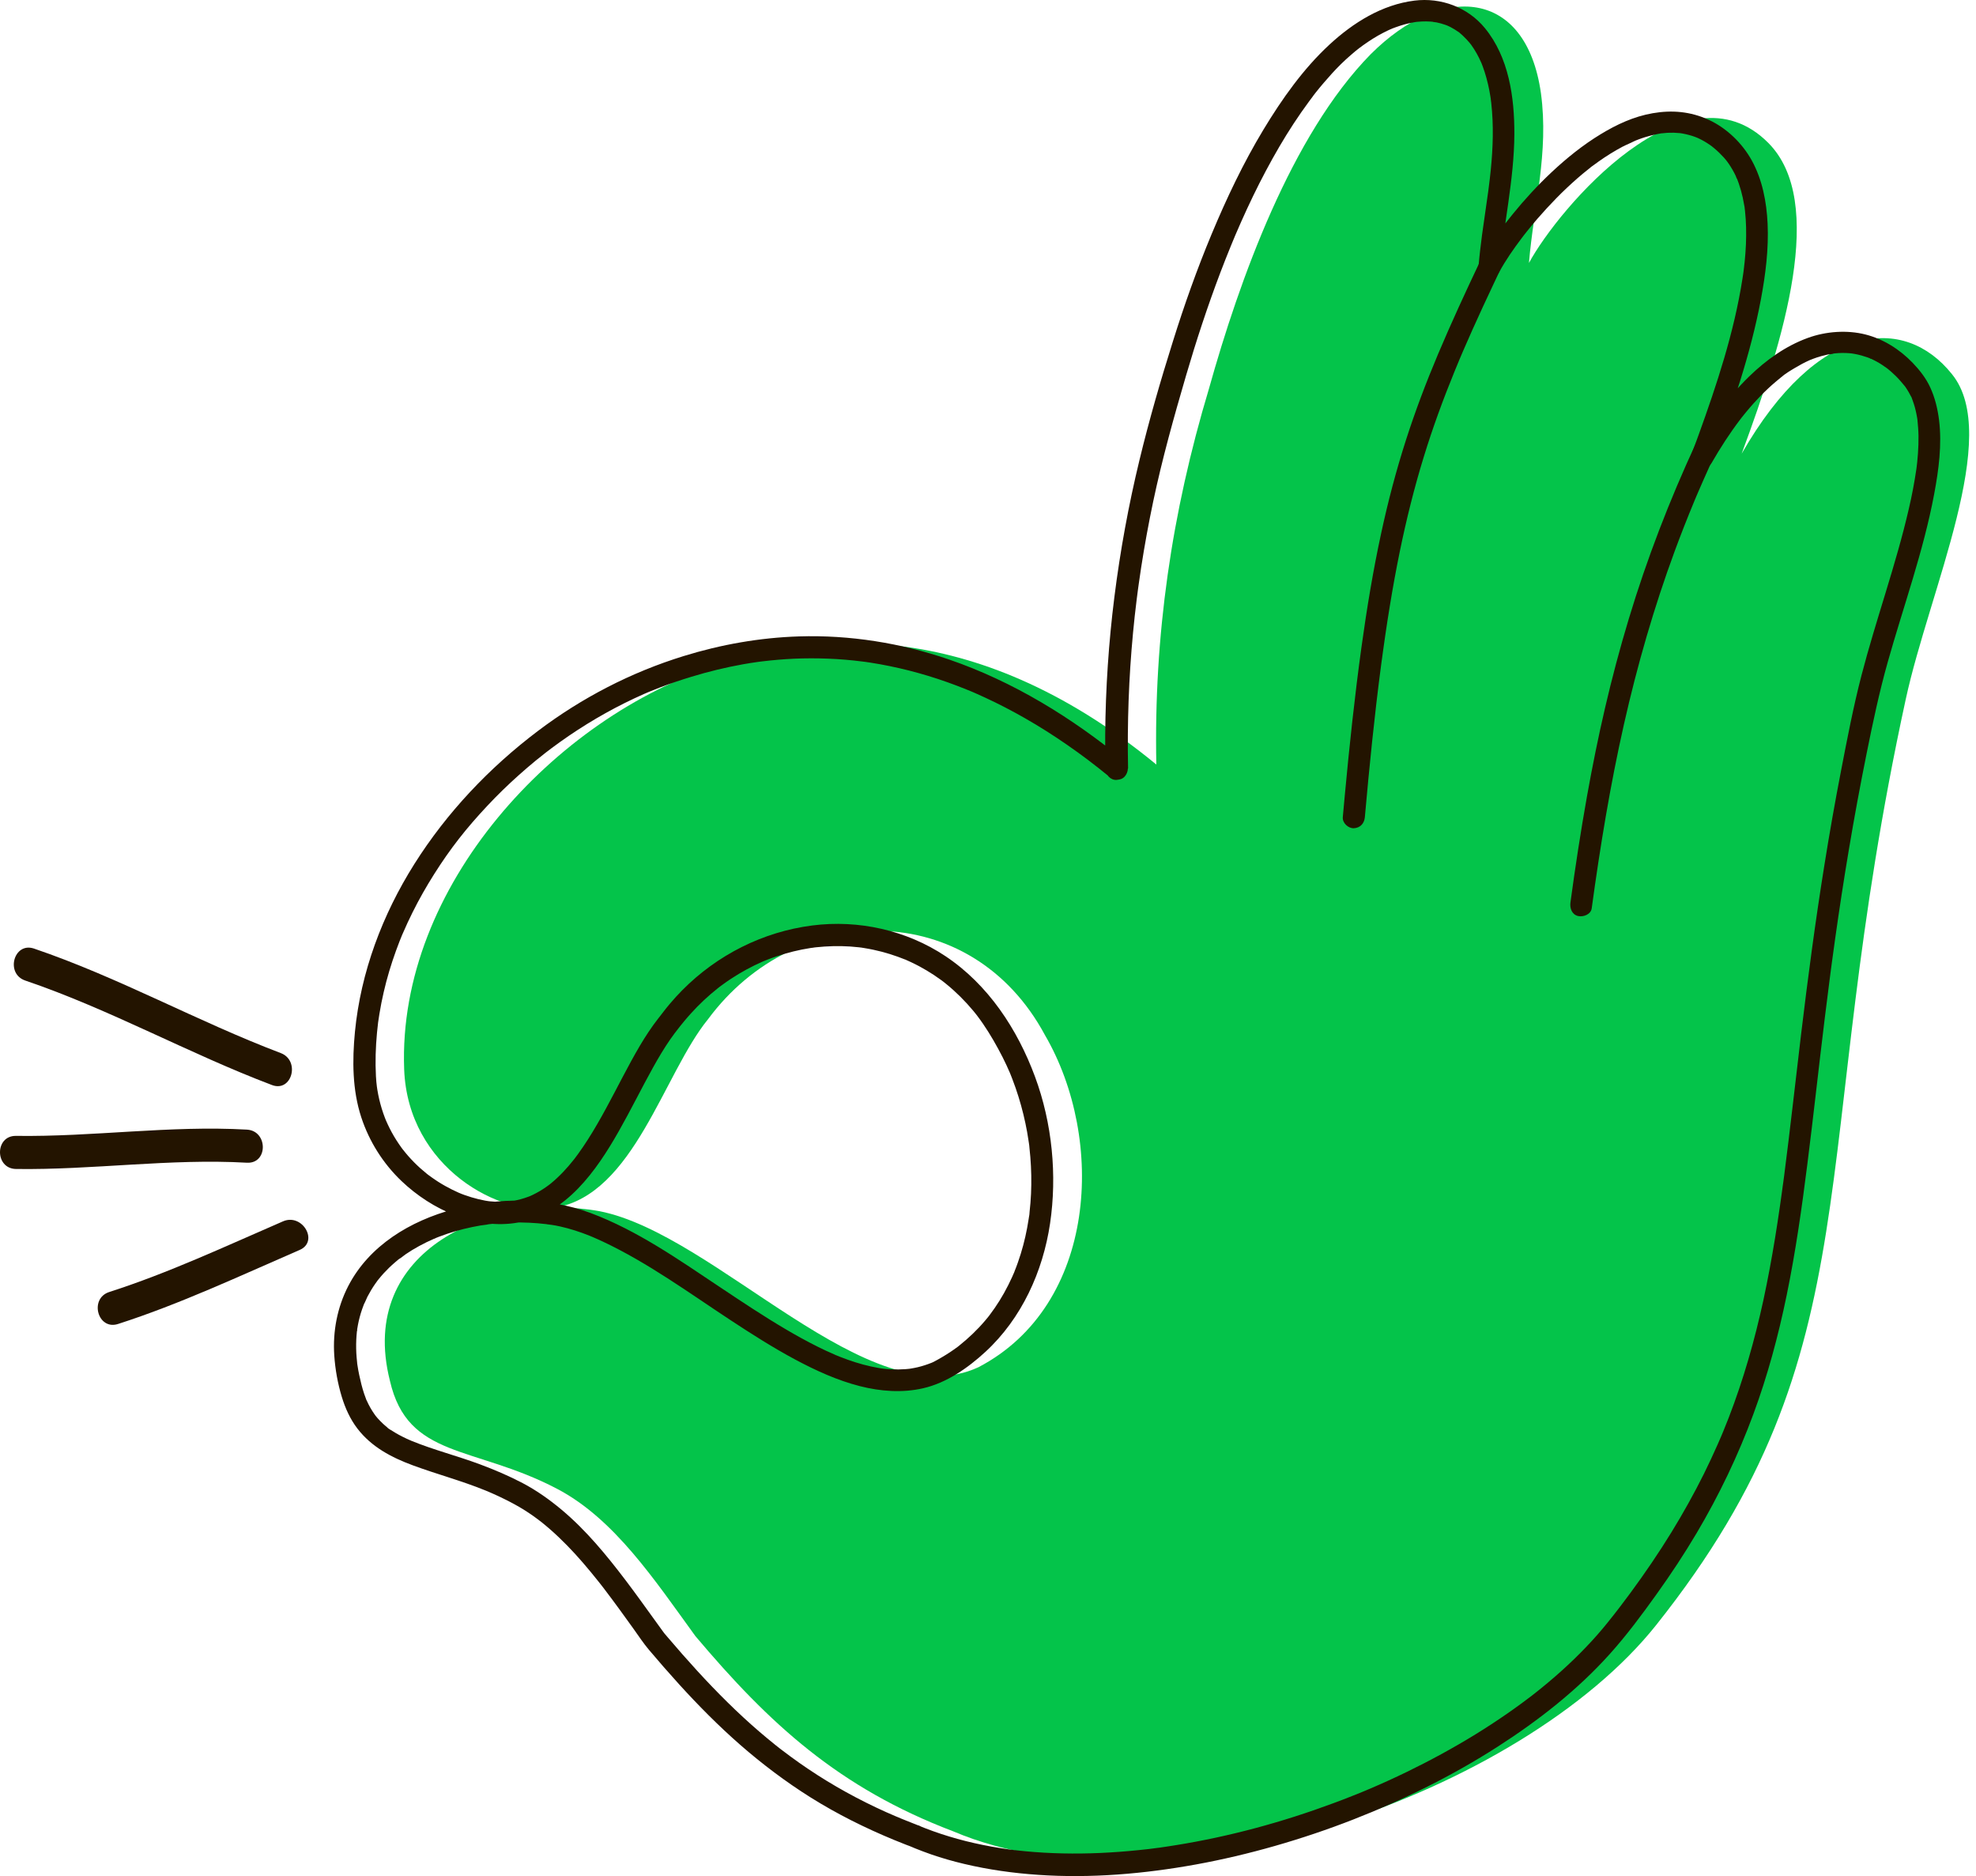
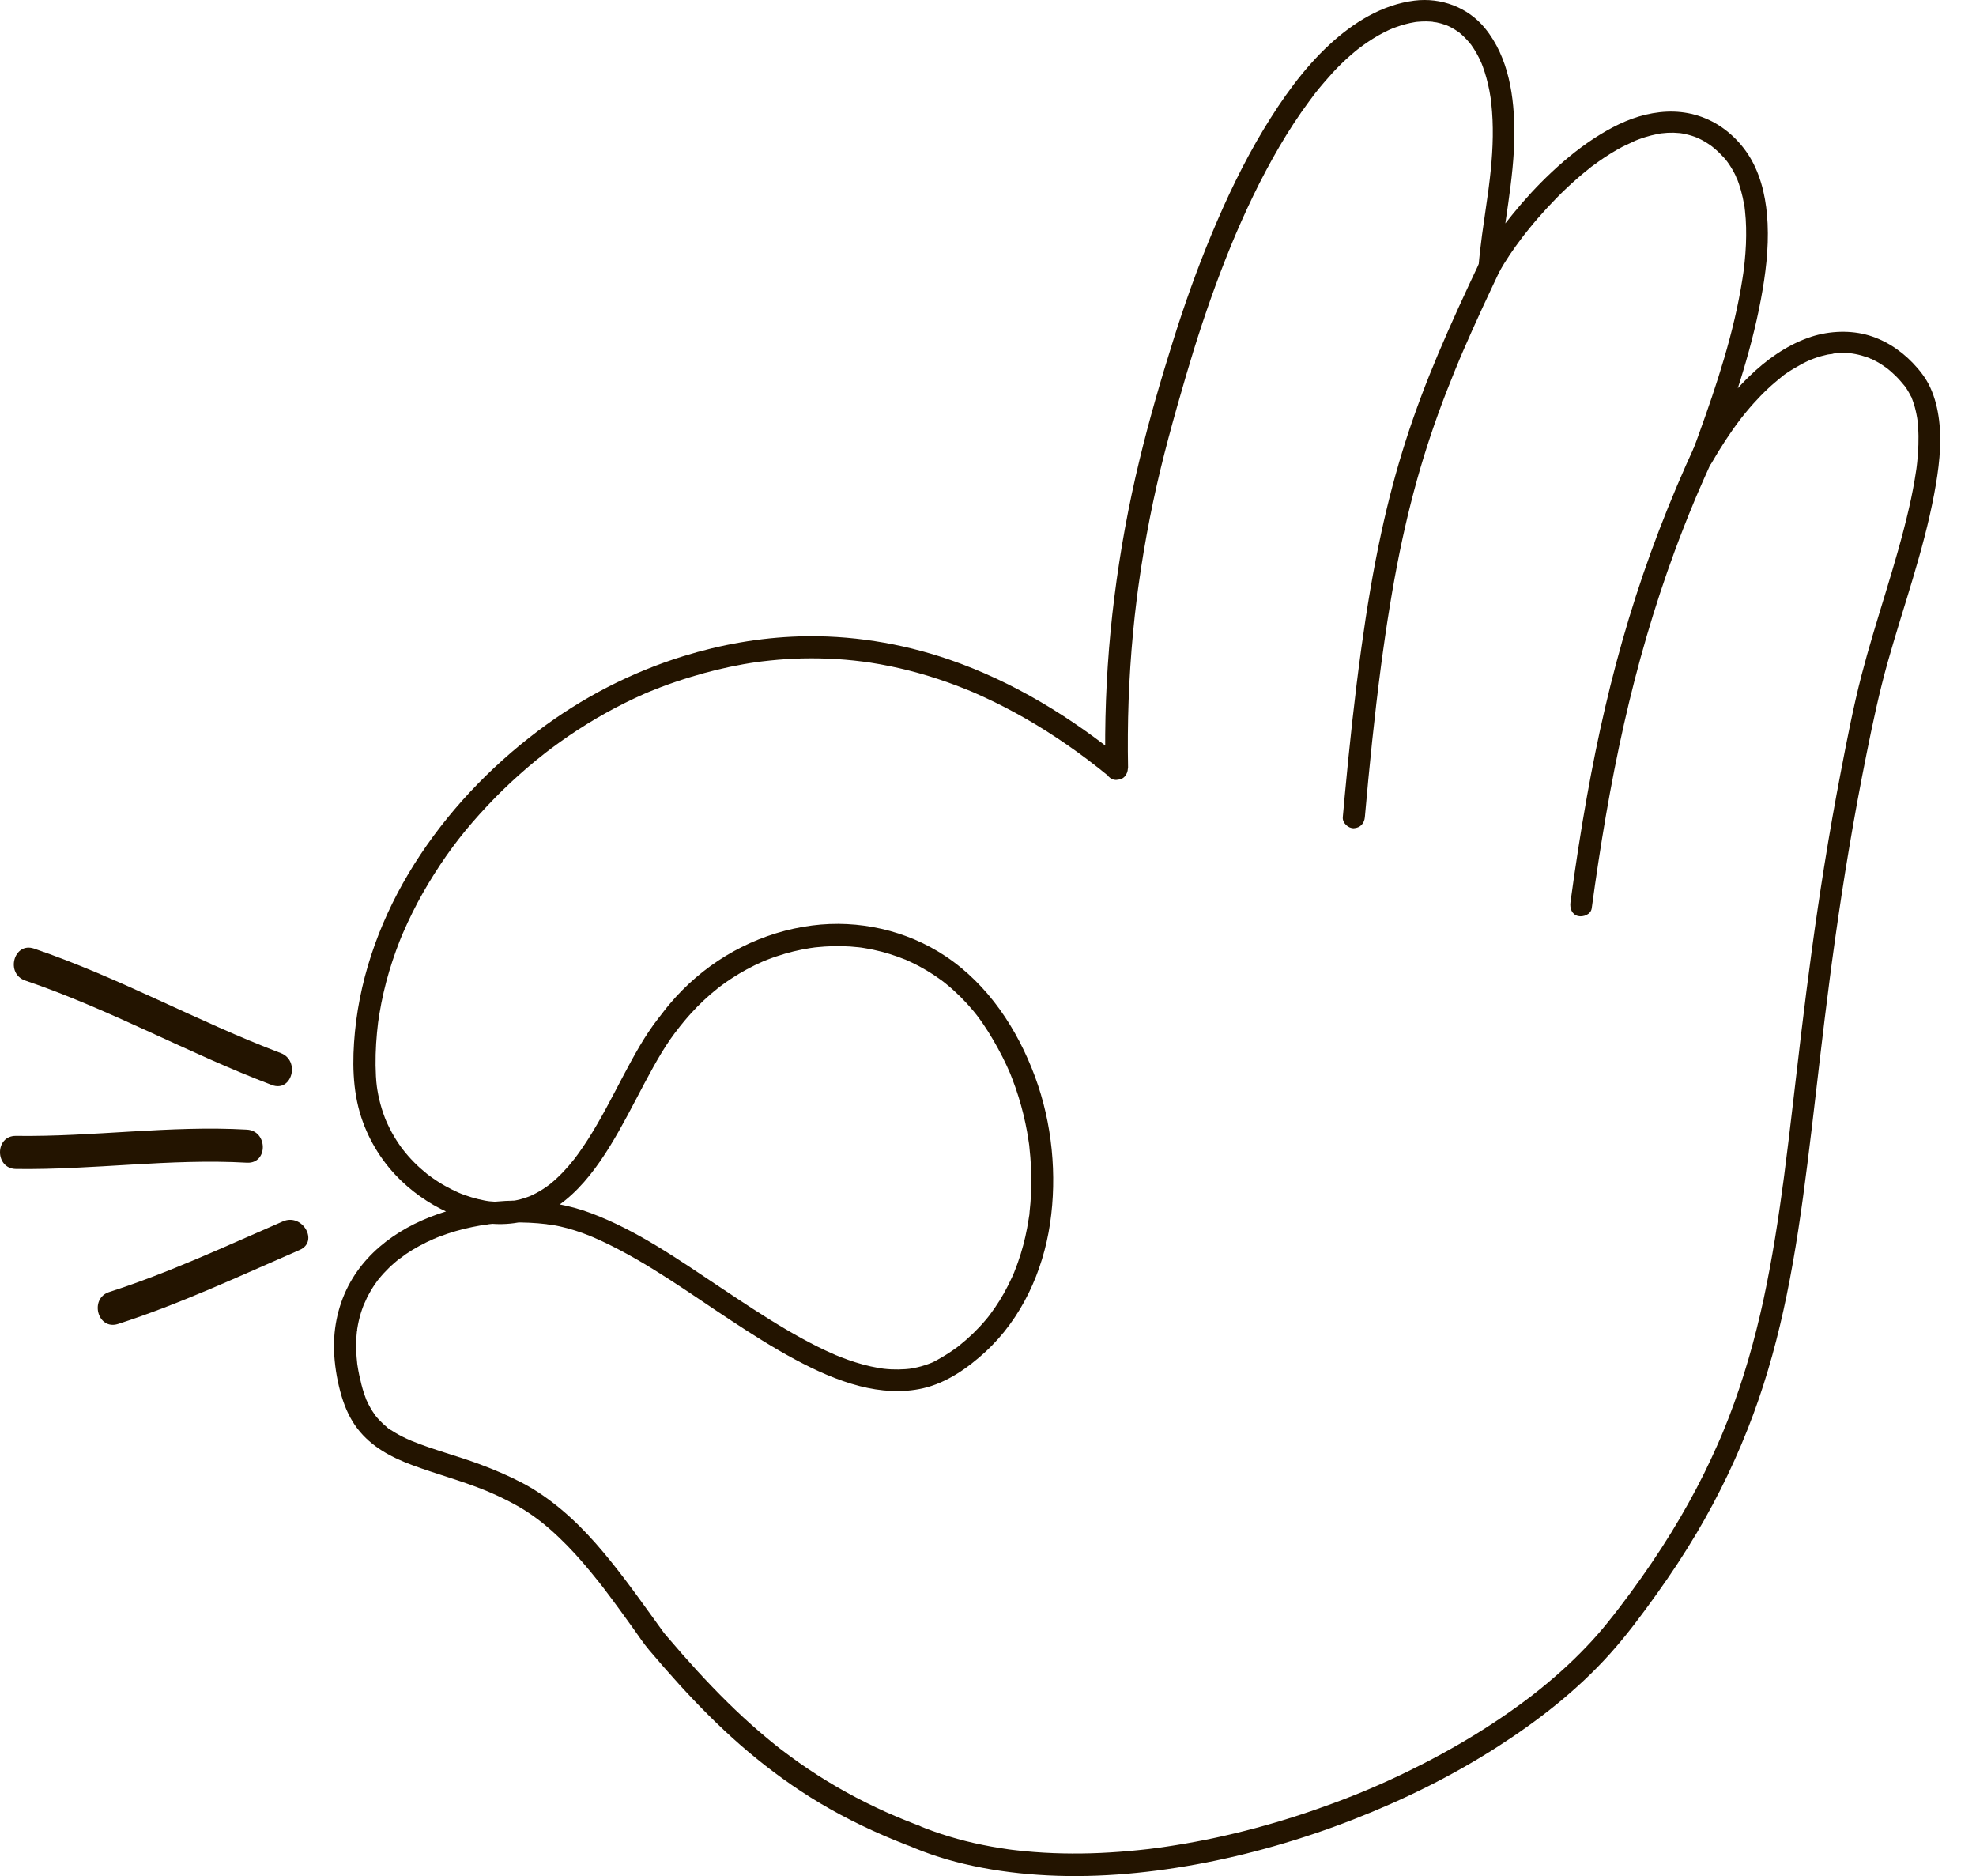
<svg xmlns="http://www.w3.org/2000/svg" width="197" height="187" viewBox="0 0 197 187" fill="none">
-   <path d="M115.282 76.194C115.024 63.365 116.798 51.16 120.523 38.762C123.569 27.879 128.745 13.465 136.646 5.411C143.798 -1.742 152.155 -1.132 153.626 9.294C154.433 15.229 152.898 20.563 152.432 26.21C155.404 20.727 168.045 5.897 176.312 14.263C182.088 20.108 177.872 33.799 173.637 45.221C181.216 32.015 189.859 31.347 194.605 37.296C199.578 43.428 192.376 58.748 189.998 69.691C179.948 115.905 187.189 134.247 165.112 161.981C151.763 178.753 115.891 191.409 95.038 182.542C83.625 178.208 76.695 171.813 69.325 163.076C65.268 157.498 61.246 151.376 55.51 148.384C47.194 144.04 40.66 145.427 38.872 137.625C35.553 124.489 49.096 118.813 59.765 120.725C71.475 123.033 86.587 141.375 97.549 136.278C109.397 130.091 110.22 113.547 104.182 103.18C96.811 89.459 79.375 89.722 70.593 101.585C66.155 107.024 63.193 119.08 55.342 120.373C49.957 121.418 40.665 116.4 40.294 106.588C39.61 88.33 55.406 71.474 71.475 66.327C80.505 63.345 96.633 60.883 115.287 76.209L115.282 76.194Z" fill="#04C44A" />
  <path d="M112.464 76.59C112.375 72.078 112.533 67.565 112.959 63.073C113.063 61.958 113.187 60.839 113.326 59.729C113.36 59.462 113.395 59.194 113.43 58.922C113.435 58.877 113.484 58.526 113.46 58.699C113.479 58.545 113.499 58.392 113.524 58.238C113.603 57.683 113.682 57.129 113.767 56.574C114.108 54.37 114.51 52.17 114.97 49.986C115.862 45.756 117.026 41.6 118.24 37.449C119.255 33.982 120.384 30.544 121.667 27.161C121.999 26.289 122.341 25.422 122.693 24.561C122.782 24.348 122.866 24.134 122.955 23.926C123 23.822 123.044 23.713 123.089 23.609C123.153 23.451 123.024 23.758 123.089 23.599C123.114 23.54 123.138 23.481 123.168 23.416C123.356 22.98 123.545 22.544 123.738 22.109C124.505 20.385 125.323 18.681 126.209 17.017C127.096 15.352 127.978 13.836 128.973 12.316C129.459 11.573 129.964 10.85 130.489 10.136C130.613 9.968 130.742 9.8 130.866 9.631C130.89 9.596 130.92 9.562 130.945 9.522C130.811 9.7 130.91 9.567 130.935 9.532C131.009 9.438 131.083 9.344 131.153 9.25C131.415 8.918 131.688 8.586 131.965 8.264C132.51 7.625 133.07 7.001 133.669 6.411C133.981 6.104 134.308 5.802 134.64 5.515C134.794 5.381 134.952 5.247 135.111 5.114C135.18 5.059 135.244 5.005 135.314 4.95C135.373 4.906 135.621 4.712 135.428 4.856C136.057 4.381 136.71 3.935 137.394 3.543C137.716 3.36 138.043 3.192 138.375 3.033C138.454 2.999 138.533 2.959 138.613 2.924C138.662 2.905 138.905 2.815 138.751 2.865C138.598 2.914 138.84 2.83 138.89 2.81C138.979 2.776 139.068 2.741 139.157 2.711C139.772 2.488 140.411 2.31 141.055 2.206C141.099 2.201 141.367 2.157 141.164 2.186C140.97 2.216 141.218 2.181 141.272 2.176C141.431 2.162 141.585 2.147 141.743 2.142C142.04 2.127 142.337 2.132 142.635 2.152C142.704 2.157 142.773 2.162 142.848 2.171C142.957 2.181 143.12 2.261 142.823 2.166C142.952 2.206 143.1 2.211 143.234 2.236C143.521 2.295 143.809 2.375 144.086 2.474C144.14 2.493 144.195 2.513 144.249 2.533C144.284 2.548 144.522 2.642 144.334 2.568C144.145 2.493 144.373 2.587 144.418 2.607C144.487 2.642 144.562 2.677 144.631 2.711C144.888 2.845 145.131 2.994 145.369 3.162C145.409 3.192 145.513 3.241 145.542 3.286C145.542 3.281 145.324 3.108 145.463 3.226C145.488 3.246 145.513 3.266 145.532 3.286C145.651 3.385 145.77 3.484 145.879 3.593C146.102 3.806 146.315 4.029 146.513 4.267C146.563 4.326 146.602 4.395 146.657 4.445C146.642 4.43 146.498 4.232 146.607 4.381C146.627 4.41 146.647 4.435 146.667 4.46C146.766 4.599 146.865 4.742 146.954 4.886C147.142 5.178 147.311 5.48 147.464 5.792C147.543 5.951 147.613 6.114 147.687 6.273C147.742 6.387 147.652 6.189 147.652 6.189C147.677 6.233 147.692 6.288 147.712 6.332C147.751 6.431 147.791 6.53 147.826 6.629C147.964 7.006 148.088 7.387 148.192 7.774C148.306 8.19 148.405 8.611 148.485 9.032C148.524 9.23 148.559 9.433 148.589 9.636C148.598 9.686 148.643 9.978 148.613 9.8C148.638 9.958 148.653 10.117 148.673 10.275C148.92 12.494 148.846 14.733 148.623 16.952C148.569 17.497 148.504 18.037 148.435 18.577C148.42 18.706 148.4 18.839 148.385 18.968C148.385 18.968 148.361 19.156 148.376 19.047C148.39 18.924 148.361 19.156 148.356 19.181C148.316 19.459 148.276 19.741 148.237 20.018C148.073 21.157 147.905 22.297 147.751 23.436C147.613 24.486 147.489 25.536 147.4 26.591C147.311 27.646 148.95 28.067 149.45 27.146C150.109 25.933 150.907 24.793 151.739 23.694C151.769 23.654 151.982 23.382 151.858 23.535C151.734 23.689 151.932 23.441 151.967 23.396C152.11 23.208 152.259 23.025 152.408 22.842C152.69 22.495 152.972 22.153 153.264 21.816C153.879 21.108 154.513 20.419 155.167 19.751C155.82 19.082 156.549 18.398 157.277 17.76C157.643 17.442 158.015 17.131 158.396 16.833C158.446 16.794 158.49 16.759 158.54 16.719C158.609 16.665 158.688 16.551 158.515 16.734C158.594 16.65 158.713 16.586 158.802 16.516C158.996 16.373 159.189 16.234 159.382 16.095C160.145 15.555 160.937 15.06 161.759 14.624C162.156 14.416 162.582 14.258 162.973 14.045C162.671 14.208 162.988 14.04 163.077 14.005C163.176 13.965 163.28 13.926 163.384 13.886C163.597 13.807 163.81 13.732 164.023 13.668C164.424 13.544 164.831 13.44 165.242 13.361C165.331 13.341 165.425 13.326 165.514 13.312C165.554 13.306 165.658 13.272 165.697 13.282C165.692 13.282 165.4 13.316 165.588 13.297C165.811 13.272 166.034 13.252 166.257 13.237C166.658 13.217 167.06 13.227 167.456 13.267C167.495 13.267 167.535 13.277 167.575 13.282C167.793 13.297 167.342 13.242 167.49 13.267C167.58 13.282 167.669 13.292 167.758 13.312C167.976 13.351 168.189 13.401 168.407 13.46C168.595 13.51 168.778 13.569 168.957 13.633C169.046 13.663 169.13 13.703 169.214 13.732C169.432 13.812 168.972 13.623 169.18 13.718C169.234 13.742 169.293 13.767 169.353 13.797C169.744 13.98 170.116 14.198 170.472 14.446C170.566 14.51 170.656 14.575 170.745 14.644C170.859 14.728 170.71 14.669 170.685 14.599C170.695 14.634 170.789 14.684 170.819 14.708C171.012 14.867 171.201 15.035 171.379 15.204C171.547 15.367 171.711 15.536 171.869 15.709C171.939 15.783 172.003 15.862 172.067 15.942C172.097 15.976 172.137 16.051 172.176 16.075C172.082 15.952 172.057 15.922 172.107 15.986C172.127 16.011 172.147 16.041 172.166 16.066C172.439 16.432 172.677 16.818 172.89 17.22C172.944 17.324 172.994 17.423 173.043 17.527C173.078 17.596 173.132 17.809 173.187 17.844C173.177 17.839 173.083 17.591 173.157 17.774C173.177 17.829 173.202 17.883 173.221 17.938C173.271 18.057 173.316 18.181 173.355 18.304C173.514 18.765 173.643 19.231 173.747 19.706C173.801 19.954 173.846 20.201 173.89 20.449C173.91 20.568 173.95 20.707 173.95 20.831C173.95 20.806 173.915 20.568 173.94 20.771C173.95 20.85 173.96 20.925 173.969 21.004C174.093 22.113 174.108 23.228 174.064 24.343C174.039 24.932 173.994 25.521 173.935 26.106C173.905 26.393 173.87 26.68 173.836 26.968C173.831 27.007 173.791 27.32 173.826 27.042C173.816 27.102 173.811 27.166 173.801 27.225C173.776 27.409 173.747 27.597 173.717 27.78C172.885 33.125 171.166 38.316 169.333 43.383C169.1 44.022 168.867 44.661 168.63 45.3C168.442 45.815 168.803 46.4 169.269 46.598C169.764 46.806 170.368 46.628 170.641 46.147C171.508 44.641 172.449 43.18 173.499 41.803C173.529 41.763 173.667 41.59 173.538 41.748C173.598 41.669 173.662 41.595 173.722 41.516C173.841 41.362 173.964 41.214 174.088 41.065C174.326 40.778 174.569 40.49 174.821 40.213C175.287 39.693 175.777 39.188 176.288 38.712C176.506 38.509 176.728 38.306 176.961 38.113C177.07 38.019 177.184 37.925 177.298 37.83C177.348 37.791 177.397 37.746 177.452 37.707C177.506 37.667 177.759 37.434 177.531 37.642C177.952 37.256 178.497 36.944 178.982 36.652C179.428 36.384 179.884 36.141 180.354 35.928C180.414 35.904 180.473 35.879 180.533 35.849C180.25 35.998 180.434 35.894 180.508 35.864C180.607 35.824 180.701 35.785 180.8 35.75C181.048 35.656 181.3 35.572 181.558 35.502C181.766 35.443 181.979 35.389 182.192 35.344C182.395 35.299 182.687 35.309 182.876 35.225C182.658 35.324 182.663 35.25 182.806 35.235C182.861 35.23 182.92 35.225 182.975 35.22C183.079 35.21 183.178 35.205 183.282 35.195C183.51 35.18 183.742 35.18 183.97 35.185C184.168 35.19 184.366 35.205 184.565 35.225C184.619 35.23 184.674 35.24 184.723 35.245C184.936 35.265 184.431 35.2 184.644 35.235C184.748 35.255 184.857 35.27 184.961 35.289C185.377 35.369 185.788 35.483 186.189 35.626C186.273 35.656 186.353 35.691 186.437 35.72C186.546 35.76 186.605 35.849 186.373 35.691C186.412 35.72 186.472 35.735 186.521 35.755C186.714 35.844 186.908 35.938 187.096 36.042C187.482 36.25 187.834 36.498 188.19 36.751C188.364 36.874 187.977 36.577 188.141 36.716C188.176 36.746 188.215 36.775 188.25 36.805C188.329 36.87 188.408 36.934 188.488 37.003C188.661 37.152 188.824 37.305 188.988 37.464C189.32 37.791 189.622 38.148 189.919 38.509C190.058 38.678 189.766 38.286 189.889 38.469C189.919 38.519 189.959 38.563 189.988 38.608C190.043 38.687 190.097 38.767 190.147 38.851C190.271 39.049 190.385 39.252 190.489 39.46C190.523 39.529 190.647 39.708 190.637 39.782C190.652 39.653 190.548 39.559 190.618 39.737C190.637 39.792 190.662 39.851 190.682 39.906C190.766 40.134 190.84 40.367 190.905 40.599C190.964 40.822 191.019 41.045 191.063 41.273C191.088 41.397 191.113 41.526 191.133 41.654C191.143 41.719 191.153 41.783 191.162 41.848C191.167 41.892 191.177 41.932 191.182 41.976C191.157 41.803 191.153 41.758 191.162 41.848C191.212 42.388 191.261 42.917 191.266 43.457C191.276 44.047 191.252 44.636 191.212 45.221C191.192 45.503 191.167 45.785 191.138 46.068C191.123 46.212 191.108 46.355 191.088 46.499C191.078 46.563 191.073 46.633 191.063 46.697C191.058 46.751 191.049 46.801 191.044 46.855C191.063 46.697 191.068 46.677 191.048 46.801C190.855 48.114 190.608 49.416 190.305 50.709C189.013 56.326 187.026 61.755 185.58 67.332C184.773 70.448 184.163 73.618 183.554 76.778C182.945 79.929 182.385 83.094 181.88 86.264C180.983 91.842 180.24 97.444 179.567 103.051C178.997 107.776 178.482 112.512 177.868 117.232C177.833 117.49 177.798 117.747 177.764 118.005C177.754 118.074 177.744 118.144 177.734 118.213C177.774 117.881 177.744 118.129 177.734 118.198C177.714 118.362 177.689 118.52 177.67 118.684C177.595 119.214 177.521 119.739 177.447 120.269C177.293 121.329 177.135 122.384 176.961 123.439C176.624 125.485 176.248 127.53 175.812 129.556C174.945 133.554 173.821 137.496 172.345 141.315C172.161 141.786 171.973 142.257 171.78 142.727C171.731 142.851 171.676 142.975 171.626 143.094C171.508 143.381 171.701 142.915 171.582 143.198C171.468 143.465 171.354 143.733 171.235 143.995C170.804 144.971 170.353 145.932 169.883 146.888C168.887 148.889 167.798 150.841 166.629 152.743C165.356 154.813 163.988 156.819 162.547 158.776C162.171 159.286 161.794 159.791 161.408 160.292C161.358 160.356 161.304 160.425 161.254 160.49C161.081 160.718 161.398 160.306 161.22 160.534C161.116 160.668 161.012 160.802 160.907 160.936C160.704 161.193 160.501 161.451 160.293 161.708C159.62 162.55 158.906 163.358 158.163 164.135C156.573 165.805 154.845 167.34 153.037 168.767C152.918 168.861 152.799 168.96 152.675 169.049C152.923 168.871 152.596 169.109 152.531 169.158C152.264 169.361 151.996 169.564 151.724 169.762C151.239 170.119 150.748 170.471 150.253 170.812C149.218 171.531 148.163 172.219 147.093 172.878C144.869 174.245 142.57 175.493 140.222 176.633C139.019 177.217 137.8 177.772 136.567 178.297C136.488 178.332 136.408 178.366 136.329 178.396C136.062 178.51 136.542 178.307 136.275 178.421C136.116 178.485 135.958 178.555 135.799 178.619C135.482 178.753 135.16 178.881 134.838 179.005C134.209 179.258 133.575 179.501 132.941 179.733C127.864 181.621 122.608 183.052 117.259 183.914C116.952 183.964 116.645 184.013 116.337 184.058C116.169 184.082 116.006 184.107 115.837 184.132C115.768 184.142 115.698 184.152 115.629 184.162C115.565 184.172 115.248 184.216 115.545 184.172C114.881 184.271 114.212 184.34 113.549 184.409C112.261 184.543 110.973 184.637 109.68 184.697C107.184 184.806 104.682 184.761 102.196 184.523C101.913 184.499 101.631 184.469 101.349 184.434C101.195 184.414 101.042 184.399 100.888 184.38C100.814 184.37 100.734 184.36 100.66 184.35C100.611 184.345 100.561 184.335 100.507 184.33C100.66 184.35 100.695 184.355 100.611 184.345C100.021 184.256 99.437 184.172 98.847 184.063C97.703 183.855 96.564 183.602 95.444 183.29C94.325 182.978 93.28 182.636 92.225 182.225C92.091 182.175 91.962 182.121 91.828 182.066C91.739 182.032 91.596 181.933 91.501 181.933L91.635 181.987C91.516 181.933 91.397 181.883 91.274 181.839C91.174 181.799 91.08 181.764 90.981 181.725C90.754 181.636 90.531 181.546 90.308 181.457C90.149 181.393 89.991 181.328 89.832 181.264C89.738 181.224 89.644 181.185 89.55 181.145C89.53 181.135 89.223 181.006 89.436 181.101C89.064 180.942 88.698 180.784 88.331 180.62C85.632 179.407 83.026 177.975 80.569 176.321C79.97 175.919 79.381 175.503 78.796 175.072C78.529 174.879 78.266 174.681 78.004 174.478C77.974 174.453 77.736 174.27 77.944 174.433C77.875 174.379 77.8 174.324 77.731 174.27C77.593 174.161 77.449 174.047 77.31 173.938C76.216 173.061 75.15 172.145 74.12 171.194C71.975 169.213 69.964 167.088 68.037 164.898C67.547 164.343 67.067 163.784 66.586 163.219C66.457 163.07 66.329 162.922 66.205 162.773C66.353 162.952 66.145 162.694 66.135 162.674C66.096 162.62 66.056 162.565 66.016 162.511C65.759 162.154 65.501 161.792 65.239 161.436C64.298 160.133 63.362 158.825 62.391 157.543C60.464 155.006 58.423 152.515 55.966 150.464C54.767 149.464 53.49 148.557 52.103 147.829C50.716 147.101 49.304 146.502 47.858 145.962C45.589 145.115 43.221 144.52 40.977 143.599C40.908 143.569 40.715 143.46 40.992 143.604C40.933 143.574 40.868 143.549 40.809 143.525C40.71 143.48 40.611 143.435 40.512 143.391C40.259 143.272 40.012 143.148 39.764 143.014C39.561 142.905 39.363 142.787 39.169 142.663C38.976 142.539 38.709 142.41 38.56 142.242C38.753 142.46 38.664 142.326 38.59 142.262C38.54 142.222 38.496 142.182 38.446 142.143C38.367 142.078 38.293 142.009 38.214 141.94C38.015 141.756 37.827 141.563 37.649 141.365C37.58 141.286 37.515 141.206 37.446 141.122C37.297 140.944 37.599 141.33 37.461 141.142C37.421 141.088 37.386 141.038 37.347 140.984C37.193 140.766 37.05 140.543 36.921 140.315C36.792 140.087 36.678 139.864 36.574 139.631C36.549 139.572 36.5 139.498 36.485 139.433C36.534 139.701 36.514 139.507 36.485 139.423C36.42 139.255 36.361 139.091 36.301 138.918C36.098 138.309 35.945 137.68 35.811 137.046C35.742 136.729 35.687 136.412 35.638 136.09C35.628 136.02 35.613 135.951 35.608 135.887C35.628 136.189 35.608 135.916 35.608 135.857C35.588 135.674 35.568 135.485 35.554 135.297C35.504 134.713 35.494 134.123 35.519 133.539C35.534 133.256 35.554 132.979 35.583 132.702C35.588 132.652 35.613 132.573 35.603 132.523C35.648 132.736 35.583 132.677 35.603 132.533C35.628 132.37 35.658 132.206 35.687 132.048C35.786 131.533 35.92 131.022 36.093 130.522C36.138 130.393 36.183 130.27 36.232 130.141C36.257 130.076 36.282 130.017 36.306 129.952C36.341 129.868 36.45 129.715 36.297 129.967C36.43 129.744 36.514 129.482 36.633 129.249C36.866 128.803 37.124 128.372 37.411 127.961C37.485 127.852 37.56 127.748 37.639 127.644C37.688 127.58 37.837 127.441 37.624 127.659C37.669 127.615 37.708 127.555 37.748 127.506C37.911 127.302 38.085 127.104 38.258 126.911C38.6 126.54 38.961 126.188 39.343 125.861C39.442 125.777 39.546 125.688 39.645 125.603C39.694 125.564 39.749 125.519 39.799 125.48C39.868 125.425 40.036 125.351 39.789 125.49C40.017 125.366 40.224 125.168 40.443 125.019C40.873 124.727 41.319 124.454 41.775 124.207C42.26 123.939 42.756 123.701 43.261 123.478C43.37 123.429 43.494 123.449 43.256 123.478C43.315 123.469 43.395 123.424 43.449 123.399C43.558 123.355 43.667 123.315 43.776 123.27C44.048 123.166 44.326 123.067 44.603 122.973C45.678 122.612 46.783 122.344 47.902 122.151C48.16 122.106 48.437 122.097 48.69 122.032C48.393 122.111 48.601 122.042 48.69 122.032C48.749 122.022 48.809 122.017 48.868 122.012C49.027 121.992 49.18 121.978 49.339 121.963C49.918 121.908 50.498 121.874 51.077 121.859C52.212 121.829 53.346 121.884 54.47 122.017C54.559 122.027 54.936 122.121 54.604 122.032C54.738 122.067 54.891 122.072 55.03 122.096C55.297 122.136 55.565 122.186 55.828 122.245C56.328 122.354 56.823 122.493 57.313 122.646C57.804 122.8 58.289 122.978 58.77 123.171C58.899 123.221 59.027 123.275 59.156 123.33C59.389 123.424 58.923 123.226 59.151 123.33C59.216 123.36 59.28 123.384 59.344 123.414C59.607 123.528 59.864 123.647 60.122 123.766C64.63 125.891 68.696 128.868 72.847 131.597C74.947 132.979 77.072 134.331 79.291 135.52C81.332 136.61 83.477 137.591 85.726 138.165C87.781 138.69 89.946 138.854 92.026 138.378C94.379 137.838 96.494 136.357 98.248 134.742C101.849 131.424 103.974 126.748 104.687 121.953C105.4 117.158 104.905 111.962 103.186 107.321C101.428 102.57 98.515 98.142 94.255 95.304C90.382 92.723 85.582 91.653 80.976 92.248C76.062 92.877 71.5 95.185 68.018 98.702C67.587 99.138 67.171 99.589 66.779 100.059C66.576 100.297 66.383 100.54 66.19 100.787C66.056 100.956 65.922 101.129 65.794 101.302C65.625 101.525 65.937 101.129 65.794 101.302C65.744 101.367 65.695 101.431 65.64 101.496C64.957 102.367 64.352 103.294 63.788 104.245C62.594 106.271 61.559 108.391 60.434 110.456C59.859 111.516 59.26 112.566 58.611 113.582C58.294 114.077 57.967 114.562 57.621 115.038C57.541 115.147 57.462 115.256 57.378 115.365C57.333 115.424 57.294 115.489 57.244 115.538C57.447 115.325 57.279 115.494 57.239 115.548C57.061 115.776 56.878 115.999 56.689 116.217C56.323 116.643 55.937 117.049 55.525 117.43C55.342 117.604 55.154 117.767 54.961 117.926C54.906 117.97 54.857 118.01 54.802 118.055C54.782 118.069 54.609 118.213 54.753 118.094C54.896 117.975 54.723 118.114 54.703 118.129C54.634 118.183 54.559 118.233 54.485 118.287C54.054 118.595 53.594 118.867 53.118 119.095C53.019 119.144 52.92 119.189 52.821 119.233C52.603 119.333 53.064 119.139 52.841 119.224C52.781 119.248 52.717 119.273 52.657 119.293C52.41 119.387 52.152 119.466 51.9 119.536C51.662 119.6 51.419 119.65 51.176 119.694C51.072 119.714 50.963 119.729 50.859 119.749C50.755 119.768 50.607 119.744 50.949 119.739C50.879 119.739 50.81 119.754 50.74 119.763C50.329 119.803 49.913 119.813 49.502 119.793C49.284 119.783 49.071 119.768 48.853 119.744C48.804 119.739 48.759 119.734 48.71 119.729C48.487 119.704 48.992 119.773 48.774 119.739C48.64 119.714 48.502 119.699 48.368 119.674C47.907 119.59 47.452 119.476 47.006 119.342C46.763 119.268 46.525 119.189 46.287 119.105C46.188 119.07 46.084 119.03 45.985 118.991C45.926 118.966 45.866 118.941 45.807 118.916C45.52 118.803 45.951 118.981 45.767 118.902C45.302 118.694 44.841 118.471 44.395 118.218C43.915 117.951 43.449 117.653 43.003 117.331C42.899 117.257 42.795 117.178 42.691 117.104C42.513 116.97 42.716 117.128 42.721 117.128C42.721 117.128 42.568 117.004 42.558 117C42.335 116.821 42.122 116.638 41.909 116.45C41.478 116.063 41.072 115.652 40.69 115.216C40.512 115.013 40.343 114.805 40.175 114.592C40.007 114.379 40.319 114.79 40.165 114.582C40.12 114.523 40.076 114.463 40.031 114.404C39.942 114.285 39.858 114.161 39.774 114.037C39.432 113.537 39.12 113.012 38.847 112.467C38.719 112.215 38.6 111.952 38.486 111.695C38.372 111.437 38.575 111.922 38.476 111.67C38.446 111.595 38.417 111.521 38.387 111.452C38.322 111.293 38.263 111.13 38.209 110.966C38.001 110.362 37.832 109.738 37.708 109.114C37.674 108.95 37.644 108.782 37.619 108.618C37.609 108.559 37.545 108.098 37.584 108.406C37.535 108.029 37.5 107.653 37.48 107.271C37.401 105.83 37.451 104.378 37.584 102.947C37.614 102.61 37.654 102.278 37.693 101.941C37.698 101.897 37.738 101.59 37.703 101.872C37.718 101.783 37.728 101.689 37.743 101.6C37.768 101.416 37.797 101.238 37.827 101.055C37.946 100.332 38.085 99.613 38.253 98.895C38.575 97.493 38.991 96.111 39.482 94.759C39.596 94.442 39.714 94.125 39.838 93.813C39.907 93.64 39.977 93.471 40.046 93.298C40.076 93.228 40.106 93.154 40.135 93.085C40.165 93.01 40.16 93.03 40.116 93.134C40.14 93.08 40.165 93.02 40.19 92.966C40.482 92.287 40.794 91.614 41.126 90.95C41.775 89.642 42.498 88.374 43.276 87.141C44.91 84.56 46.471 82.574 48.571 80.335C49.576 79.26 50.632 78.235 51.731 77.254C52.291 76.754 52.855 76.268 53.435 75.793C53.698 75.575 53.965 75.362 54.237 75.154C54.312 75.094 54.386 75.04 54.456 74.98C54.282 75.114 54.446 74.985 54.49 74.956C54.649 74.832 54.812 74.713 54.971 74.589C57.264 72.875 59.706 71.359 62.267 70.082C62.906 69.765 63.55 69.462 64.199 69.175C64.332 69.116 64.466 69.056 64.605 69.002C64.877 68.883 64.392 69.091 64.664 68.977C64.743 68.942 64.828 68.908 64.907 68.878C65.229 68.744 65.556 68.615 65.883 68.492C66.888 68.11 67.909 67.768 68.939 67.456C70.623 66.941 72.337 66.525 74.076 66.213C74.566 66.124 75.051 66.05 75.547 65.98C75.611 65.97 75.671 65.96 75.735 65.956C75.968 65.921 75.458 65.99 75.695 65.96C75.799 65.945 75.908 65.931 76.012 65.921C76.28 65.886 76.547 65.856 76.815 65.832C77.88 65.723 78.945 65.653 80.015 65.629C81.139 65.604 82.268 65.629 83.393 65.693C83.967 65.728 84.547 65.777 85.117 65.837C85.399 65.866 85.676 65.901 85.959 65.936C86.038 65.945 86.112 65.951 86.192 65.965C85.879 65.911 86.147 65.96 86.206 65.965C86.39 65.99 86.568 66.02 86.751 66.045C89.367 66.451 91.942 67.11 94.439 67.996C95.073 68.219 95.707 68.462 96.331 68.715C96.504 68.784 96.678 68.858 96.851 68.927C97.143 69.046 96.648 68.838 96.935 68.962C97.024 69.002 97.109 69.036 97.198 69.076C97.52 69.215 97.847 69.363 98.164 69.512C99.541 70.146 100.883 70.844 102.201 71.597C103.622 72.41 105.004 73.286 106.352 74.218C107.872 75.268 109.185 76.268 110.572 77.403C111.018 77.769 111.701 77.868 112.127 77.403C112.499 77.001 112.603 76.239 112.127 75.847C106.877 71.543 101.037 67.937 94.592 65.728C89.807 64.088 84.715 63.276 79.658 63.434C75.76 63.558 71.876 64.242 68.151 65.396C62.906 67.016 58.007 69.552 53.628 72.86C48.789 76.516 44.554 80.979 41.314 86.115C38.124 91.173 35.965 96.894 35.385 102.863C35.113 105.696 35.123 108.648 36.019 111.373C36.812 113.785 38.199 115.979 40.036 117.728C43.043 120.591 47.437 122.602 51.647 121.859C56.447 121.012 59.458 116.692 61.702 112.735C62.896 110.634 63.956 108.465 65.13 106.36C65.66 105.409 66.215 104.473 66.834 103.581C66.972 103.383 67.116 103.185 67.26 102.992C67.398 102.808 67.096 103.195 67.24 103.016C67.28 102.967 67.314 102.922 67.354 102.873C67.488 102.704 67.621 102.531 67.75 102.357C67.78 102.318 67.953 102.1 67.78 102.323C67.829 102.258 67.879 102.194 67.933 102.13C68.032 102.001 68.137 101.877 68.241 101.753C68.449 101.506 68.657 101.263 68.875 101.025C69.697 100.114 70.598 99.267 71.564 98.504C71.624 98.454 71.683 98.405 71.748 98.36C71.51 98.538 71.723 98.38 71.767 98.345C71.891 98.251 72.015 98.162 72.139 98.073C72.386 97.894 72.634 97.721 72.892 97.553C73.392 97.221 73.912 96.914 74.442 96.626C74.972 96.339 75.477 96.091 76.007 95.859C76.062 95.834 76.121 95.809 76.176 95.784C76.414 95.68 75.943 95.879 76.186 95.784C76.324 95.73 76.458 95.675 76.597 95.621C76.869 95.517 77.147 95.413 77.424 95.324C78.519 94.952 79.648 94.675 80.792 94.497C80.906 94.477 81.035 94.472 81.149 94.447C80.847 94.526 81.06 94.457 81.139 94.447C81.208 94.437 81.283 94.432 81.352 94.422C81.634 94.392 81.922 94.368 82.209 94.348C82.779 94.308 83.348 94.298 83.918 94.308C84.487 94.318 85.052 94.358 85.622 94.422C85.691 94.432 85.76 94.437 85.835 94.447C85.865 94.447 86.097 94.472 85.899 94.457C85.701 94.442 85.934 94.462 85.964 94.467C86.033 94.477 86.102 94.487 86.177 94.501C86.479 94.551 86.786 94.606 87.083 94.67C88.183 94.903 89.248 95.24 90.288 95.661C90.055 95.557 90.526 95.755 90.288 95.661C90.352 95.69 90.422 95.72 90.486 95.75C90.595 95.799 90.704 95.849 90.813 95.898C91.095 96.032 91.378 96.171 91.655 96.319C92.15 96.587 92.636 96.874 93.101 97.181C93.349 97.345 93.592 97.513 93.834 97.691C93.894 97.736 93.953 97.781 94.013 97.825C94.028 97.835 94.226 97.984 94.082 97.875C93.939 97.766 94.132 97.914 94.147 97.929C94.226 97.994 94.305 98.053 94.379 98.117C94.855 98.504 95.306 98.915 95.742 99.346C96.177 99.777 96.613 100.252 97.014 100.733C97.099 100.837 97.183 100.941 97.267 101.045C97.317 101.109 97.366 101.169 97.416 101.233C97.589 101.451 97.277 101.045 97.441 101.268C97.639 101.53 97.832 101.793 98.015 102.065C98.738 103.12 99.377 104.245 99.962 105.389C100.219 105.899 100.457 106.414 100.685 106.939C100.789 107.182 100.591 106.711 100.69 106.954C100.72 107.024 100.749 107.093 100.774 107.162C100.829 107.301 100.888 107.44 100.938 107.583C101.047 107.866 101.151 108.148 101.25 108.435C101.651 109.589 101.978 110.768 102.23 111.962C102.354 112.542 102.458 113.121 102.542 113.706C102.552 113.78 102.567 113.859 102.577 113.933C102.587 114.003 102.651 114.245 102.577 113.948C102.612 114.092 102.617 114.26 102.632 114.409C102.666 114.716 102.696 115.023 102.721 115.33C102.82 116.549 102.845 117.772 102.79 118.991C102.76 119.59 102.716 120.189 102.646 120.789C102.632 120.937 102.632 121.101 102.592 121.245C102.671 120.952 102.602 121.18 102.592 121.254C102.582 121.329 102.572 121.408 102.557 121.482C102.513 121.784 102.458 122.087 102.404 122.384C102.186 123.548 101.884 124.697 101.487 125.816C101.388 126.099 101.284 126.381 101.17 126.659C101.126 126.772 101.091 126.901 101.027 127.005C101.17 126.753 101.046 126.956 101.022 127.02C100.982 127.109 100.942 127.203 100.903 127.293C100.655 127.837 100.388 128.372 100.095 128.892C99.803 129.413 99.501 129.898 99.169 130.378C99.006 130.616 98.837 130.844 98.664 131.077C98.51 131.285 98.817 130.889 98.654 131.092C98.609 131.151 98.56 131.211 98.515 131.27C98.421 131.389 98.327 131.503 98.228 131.617C97.441 132.548 96.559 133.385 95.608 134.143C95.405 134.302 95.751 134.044 95.618 134.138C95.563 134.173 95.514 134.217 95.464 134.257C95.34 134.351 95.212 134.44 95.083 134.529C94.825 134.713 94.563 134.886 94.295 135.049C94.028 135.213 93.75 135.381 93.468 135.535C93.349 135.599 93.23 135.664 93.111 135.728C93.052 135.758 92.987 135.788 92.923 135.817C92.646 135.941 93.082 135.758 92.898 135.827C92.443 136.01 91.977 136.164 91.496 136.278C91.278 136.327 91.061 136.372 90.838 136.407C90.778 136.417 90.719 136.426 90.659 136.436C90.431 136.476 90.942 136.407 90.709 136.431C90.565 136.446 90.427 136.461 90.283 136.471C89.812 136.506 89.337 136.511 88.866 136.491C88.614 136.481 88.366 136.456 88.113 136.431C88.034 136.422 87.653 136.357 88.029 136.422C87.88 136.397 87.732 136.377 87.583 136.352C86.548 136.174 85.533 135.892 84.542 135.54C84.275 135.446 84.012 135.347 83.749 135.243C83.626 135.193 83.507 135.144 83.383 135.094C83.338 135.074 83.249 135.059 83.215 135.025C83.368 135.089 83.388 135.099 83.279 135.049C83.234 135.03 83.19 135.01 83.145 134.99C82.6 134.757 82.065 134.505 81.535 134.242C80.451 133.702 79.386 133.113 78.34 132.498C76.111 131.186 73.957 129.749 71.802 128.313C67.691 125.574 63.55 122.656 58.894 120.913C54.609 119.303 49.661 119.347 45.272 120.521C40.883 121.695 36.807 124.152 34.721 128.184C33.622 130.309 33.166 132.716 33.325 135.104C33.419 136.496 33.671 137.903 34.078 139.24C34.419 140.364 34.915 141.459 35.633 142.395C37.04 144.228 39.021 145.268 41.151 146.056C43.533 146.937 45.995 147.586 48.353 148.547C48.437 148.582 48.521 148.617 48.611 148.651C48.898 148.77 48.403 148.562 48.69 148.686C48.833 148.75 48.977 148.81 49.121 148.874C49.507 149.043 49.889 149.221 50.265 149.409C50.934 149.736 51.587 150.088 52.221 150.479C52.544 150.682 52.865 150.895 53.173 151.113C53.301 151.207 53.43 151.301 53.559 151.395C53.638 151.455 53.712 151.509 53.787 151.569C53.886 151.643 53.891 151.648 53.792 151.569C53.841 151.608 53.891 151.648 53.945 151.688C54.554 152.173 55.139 152.683 55.704 153.223C56.838 154.298 57.883 155.462 58.879 156.671C59.136 156.983 59.394 157.3 59.647 157.617C59.751 157.751 59.86 157.884 59.964 158.018C60.028 158.097 60.087 158.182 60.152 158.261C60.023 158.092 60.271 158.414 60.291 158.444C60.791 159.098 61.276 159.757 61.762 160.42C62.247 161.084 62.688 161.693 63.144 162.332C63.649 163.036 64.134 163.779 64.694 164.443C65.675 165.602 66.67 166.746 67.691 167.87C69.623 169.995 71.648 172.041 73.808 173.928C75.968 175.815 78.34 177.608 80.812 179.159C83.452 180.813 86.246 182.205 89.129 183.394C89.495 183.543 89.862 183.691 90.228 183.835C90.308 183.865 90.392 183.899 90.471 183.929C90.506 183.944 90.838 184.058 90.565 183.959C90.788 184.043 91.001 184.142 91.219 184.231C91.749 184.444 92.284 184.647 92.824 184.835C93.904 185.207 95.003 185.524 96.118 185.786C98.535 186.361 101.012 186.708 103.488 186.876C108.754 187.238 114.059 186.782 119.24 185.841C124.421 184.9 129.845 183.344 134.912 181.363C139.98 179.382 144.799 177.004 149.337 174.087C153.393 171.481 157.262 168.46 160.491 164.864C162.18 162.986 163.696 160.941 165.167 158.885C166.638 156.829 167.907 154.902 169.14 152.827C171.379 149.053 173.281 145.08 174.802 140.964C176.228 137.105 177.298 133.128 178.125 129.101C179.012 124.796 179.631 120.437 180.181 116.078C180.795 111.239 181.32 106.389 181.915 101.545C182.078 100.228 182.241 98.905 182.415 97.587C182.454 97.27 182.499 96.953 182.539 96.636C182.563 96.463 182.583 96.29 182.608 96.116C182.618 96.027 182.633 95.943 182.643 95.854C182.603 96.151 182.653 95.765 182.663 95.71C182.757 95.017 182.851 94.318 182.95 93.625C183.366 90.668 183.817 87.71 184.312 84.768C184.857 81.514 185.456 78.264 186.11 75.03C186.719 72.004 187.358 68.987 188.195 66.01C189.766 60.432 191.762 54.944 192.832 49.238C193.282 46.831 193.619 44.319 193.317 41.872C193.173 40.738 192.916 39.663 192.44 38.623C192.024 37.707 191.39 36.899 190.697 36.176C189.414 34.839 187.779 33.794 185.971 33.338C184.163 32.882 182.058 33.016 180.23 33.684C178.011 34.492 176.07 35.889 174.385 37.523C172.112 39.733 170.274 42.378 168.699 45.117L170.71 45.964C172.657 40.713 174.519 35.364 175.554 29.846C176.02 27.359 176.342 24.813 176.223 22.277C176.119 20.112 175.703 17.923 174.653 16.006C173.697 14.272 172.142 12.762 170.334 11.934C168.526 11.107 166.673 10.954 164.766 11.286C162.859 11.617 161.17 12.415 159.585 13.376C157.827 14.441 156.202 15.748 154.701 17.155C153.304 18.463 152.006 19.875 150.803 21.356C149.767 22.629 148.777 23.956 147.93 25.358C147.781 25.601 147.638 25.848 147.504 26.101L149.554 26.656C149.604 26.091 149.658 25.521 149.723 24.957C149.753 24.694 149.787 24.432 149.817 24.169C149.832 24.04 149.852 23.907 149.867 23.778C149.871 23.723 149.881 23.664 149.886 23.609C149.862 23.788 149.896 23.54 149.901 23.51C150.05 22.411 150.218 21.316 150.372 20.216C150.689 17.948 150.966 15.664 150.976 13.371C150.991 9.71 150.431 5.713 148.034 2.796C146.335 0.725 143.665 -0.266 141.02 0.061C137.78 0.463 134.917 2.256 132.555 4.435C129.929 6.857 127.804 9.874 125.962 12.92C123.956 16.244 122.286 19.761 120.79 23.347C119.334 26.839 118.066 30.41 116.937 34.021C115.708 37.925 114.564 41.872 113.603 45.85C112.513 50.347 111.681 54.9 111.102 59.491C110.527 64.043 110.225 68.625 110.185 73.212C110.175 74.356 110.185 75.501 110.205 76.64C110.215 77.214 110.705 77.769 111.305 77.739C111.904 77.71 112.419 77.254 112.404 76.64L112.464 76.59Z" fill="#231400" />
  <path d="M147.558 26.047C146.107 29.108 144.685 32.179 143.368 35.3C142.184 38.104 141.104 40.952 140.173 43.849C139.192 46.901 138.375 50.007 137.701 53.137C136.889 56.882 136.265 60.671 135.739 64.465C135.056 69.409 134.526 74.372 134.065 79.34C134.001 80.043 133.936 80.752 133.872 81.455C133.823 82.03 134.417 82.58 134.972 82.555C135.611 82.525 136.017 82.069 136.071 81.455C136.517 76.418 137.022 71.39 137.681 66.377C137.701 66.239 137.716 66.105 137.736 65.966C137.746 65.892 137.755 65.817 137.765 65.738C137.76 65.778 137.736 65.971 137.765 65.763C137.8 65.496 137.84 65.228 137.874 64.961C137.949 64.441 138.023 63.92 138.097 63.395C138.241 62.4 138.394 61.404 138.558 60.413C138.855 58.591 139.187 56.768 139.558 54.955C140.212 51.775 140.995 48.62 141.951 45.519C142.838 42.631 143.878 39.793 145.022 36.999C145.166 36.642 145.314 36.291 145.463 35.934C145.552 35.726 145.379 36.132 145.438 35.989C145.453 35.949 145.473 35.909 145.488 35.87C145.527 35.781 145.562 35.691 145.602 35.602C145.676 35.424 145.755 35.245 145.829 35.067C146.141 34.339 146.463 33.616 146.785 32.893C147.469 31.367 148.172 29.851 148.886 28.341C149.074 27.944 149.262 27.543 149.45 27.147C149.698 26.627 149.614 25.933 149.054 25.641C148.564 25.384 147.811 25.483 147.548 26.037L147.558 26.047Z" fill="#231400" />
-   <path d="M169.075 44.186C166.445 49.857 164.191 55.697 162.384 61.686C160.576 67.674 159.288 73.4 158.218 79.364C157.589 82.881 157.049 86.413 156.568 89.954C156.489 90.524 156.707 91.163 157.336 91.307C157.851 91.426 158.604 91.148 158.688 90.539C159.53 84.377 160.536 78.235 161.908 72.167C163.231 66.312 164.895 60.537 166.97 54.91C167.575 53.275 168.209 51.655 168.877 50.05C168.912 49.966 168.947 49.882 168.981 49.798C168.996 49.763 169.135 49.436 169.061 49.605C169.145 49.402 169.234 49.199 169.323 48.995C169.497 48.584 169.675 48.178 169.858 47.772C170.22 46.945 170.596 46.127 170.973 45.31C171.215 44.79 171.136 44.102 170.576 43.804C170.091 43.547 169.328 43.641 169.071 44.201L169.075 44.186Z" fill="#231400" />
+   <path d="M169.075 44.186C166.445 49.857 164.191 55.697 162.384 61.686C160.576 67.674 159.288 73.4 158.218 79.364C157.589 82.881 157.049 86.413 156.568 89.954C156.489 90.524 156.707 91.163 157.336 91.307C157.851 91.426 158.604 91.148 158.688 90.539C159.53 84.377 160.536 78.235 161.908 72.167C163.231 66.312 164.895 60.537 166.97 54.91C167.575 53.275 168.209 51.655 168.877 50.05C168.912 49.966 168.947 49.882 168.981 49.798C168.996 49.763 169.135 49.436 169.061 49.605C169.145 49.402 169.234 49.199 169.323 48.995C169.497 48.584 169.675 48.178 169.858 47.772C170.22 46.945 170.596 46.127 170.973 45.31C170.091 43.547 169.328 43.641 169.071 44.201L169.075 44.186Z" fill="#231400" />
  <path d="M27.991 104.967C19.659 101.807 11.848 97.424 3.392 94.551C1.376 93.867 0.51 97.052 2.516 97.736C10.971 100.609 18.782 104.997 27.114 108.152C29.1 108.905 29.962 105.715 27.991 104.967Z" fill="#231400" />
  <path d="M24.612 112.596C16.924 112.16 9.276 113.329 1.594 113.22C-0.531 113.19 -0.531 116.489 1.594 116.519C9.276 116.628 16.929 115.459 24.612 115.895C26.737 116.014 26.727 112.715 24.612 112.596Z" fill="#231400" />
  <path d="M11.768 131.969C17.945 129.982 23.929 127.169 29.878 124.588C31.819 123.746 30.14 120.898 28.213 121.74C22.522 124.207 16.801 126.886 10.891 128.783C8.875 129.432 9.737 132.622 11.768 131.969Z" fill="#231400" />
</svg>